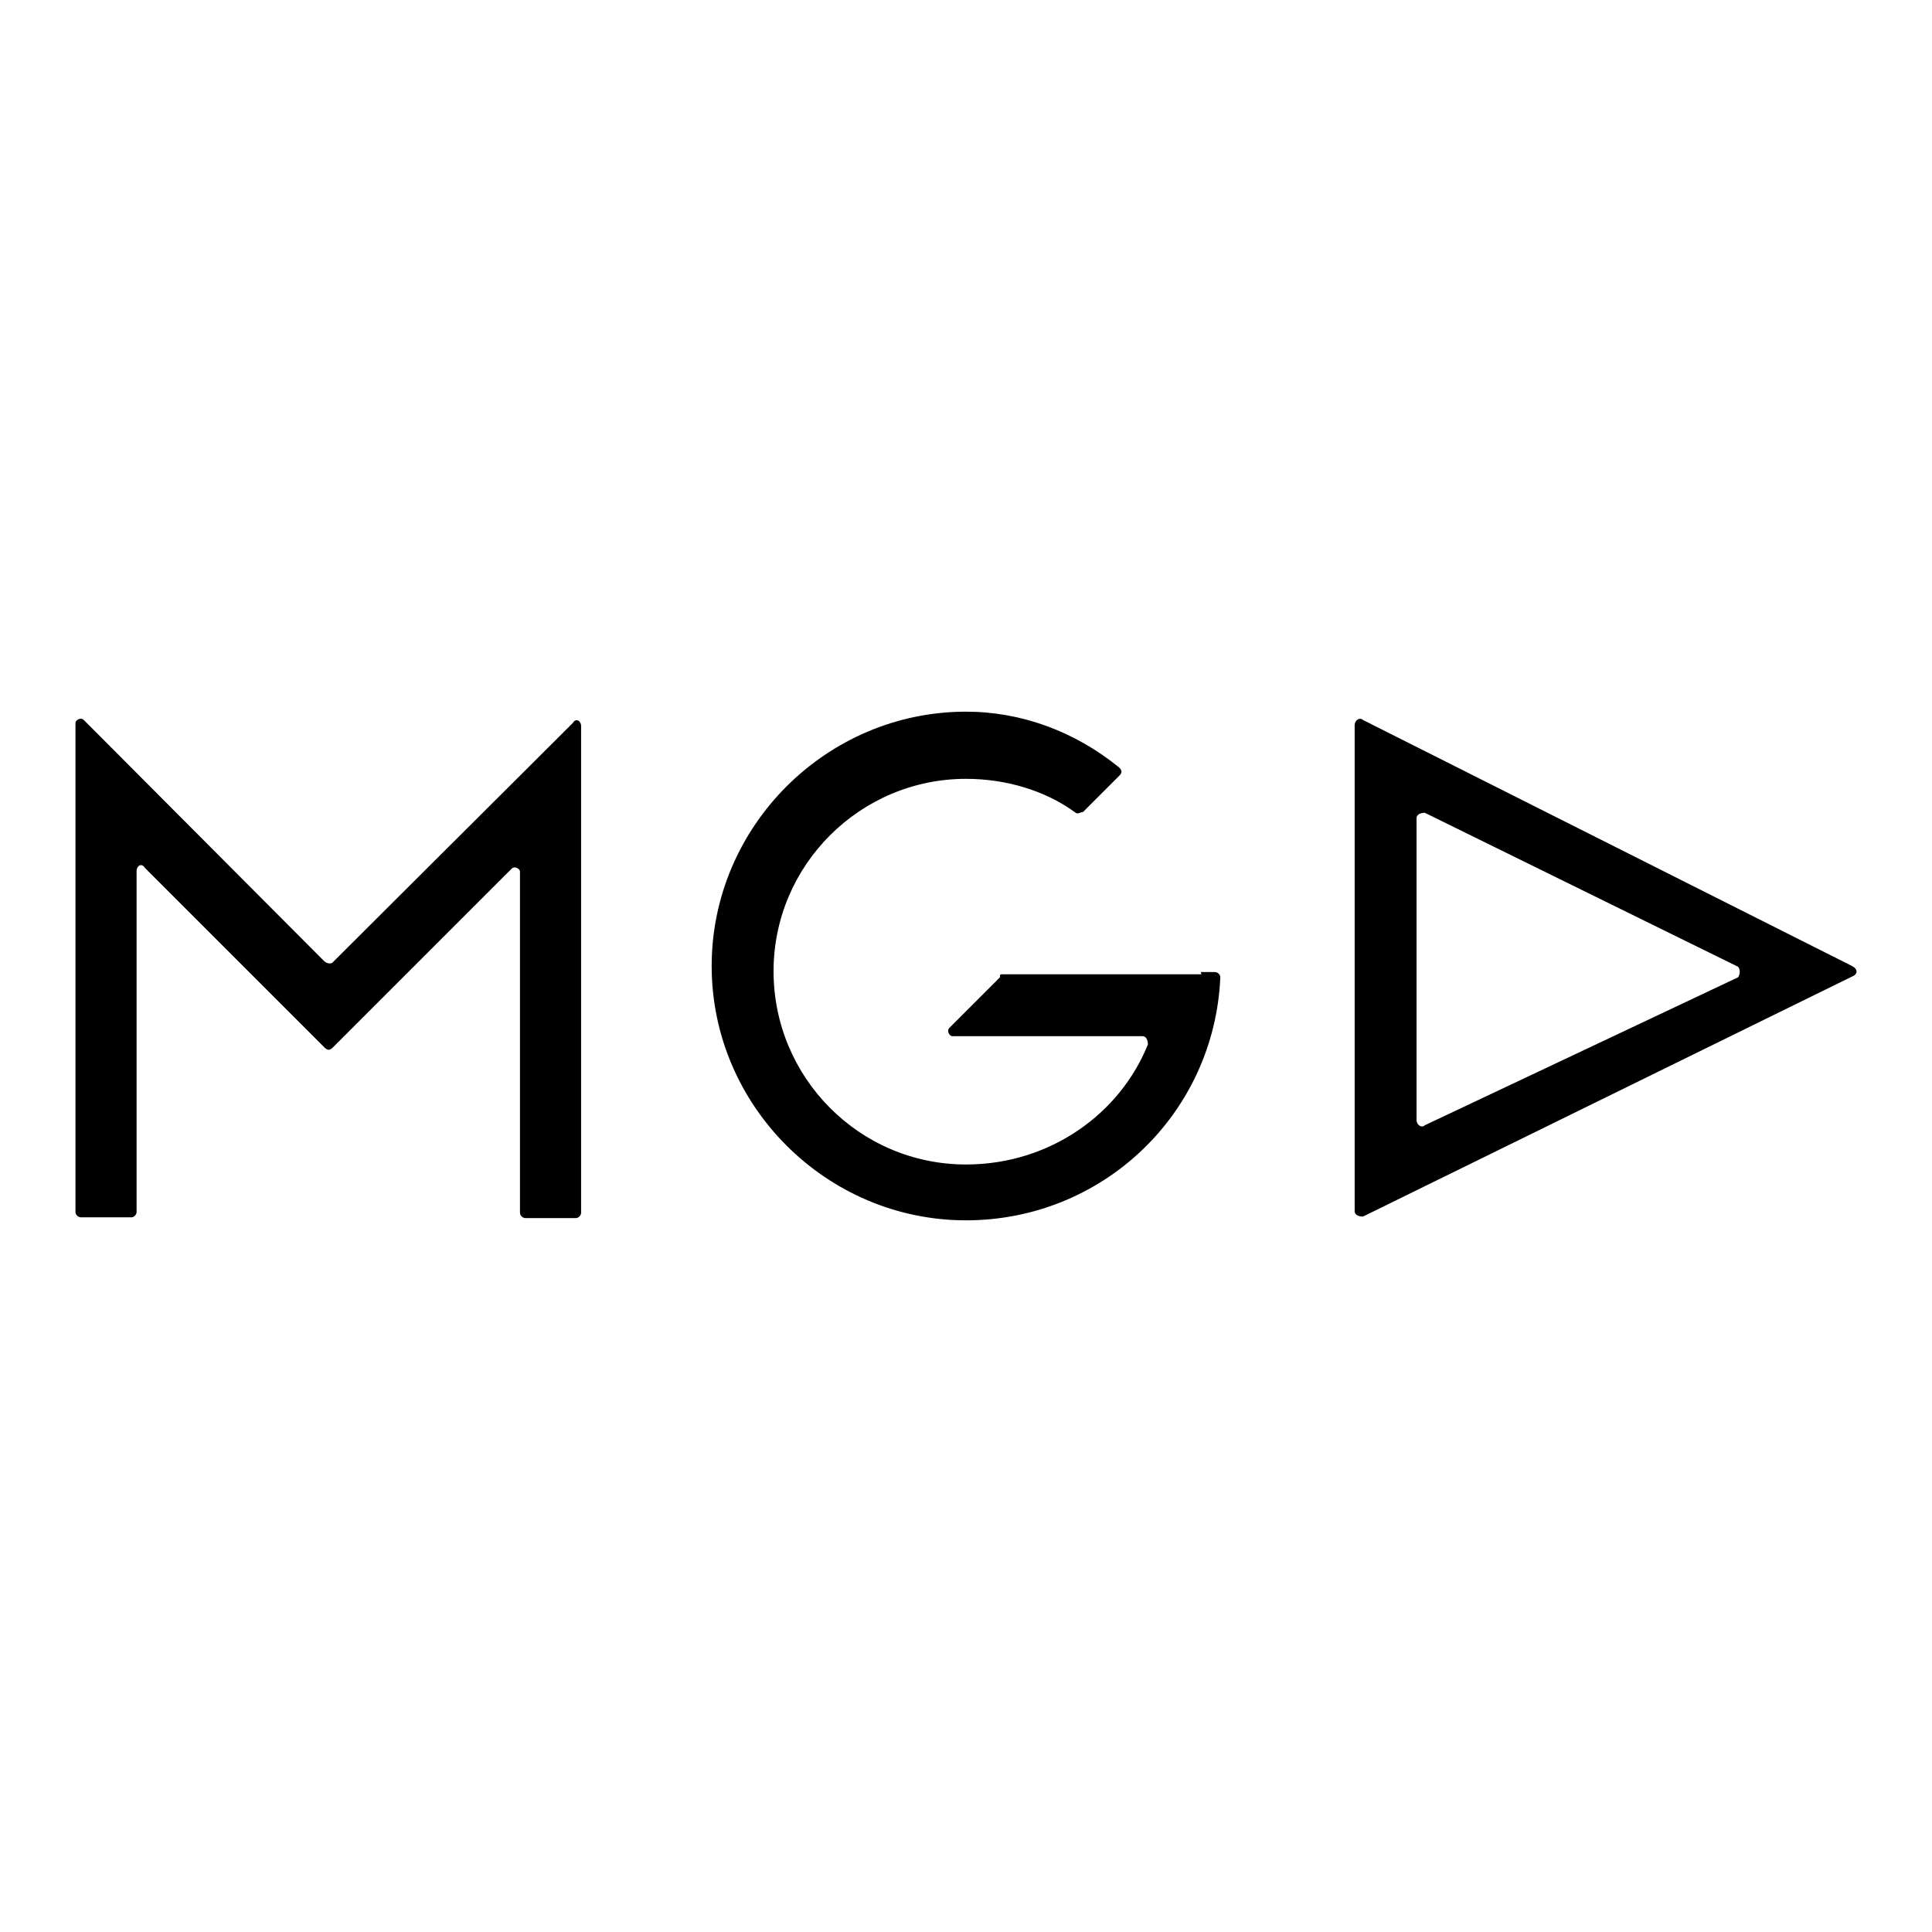
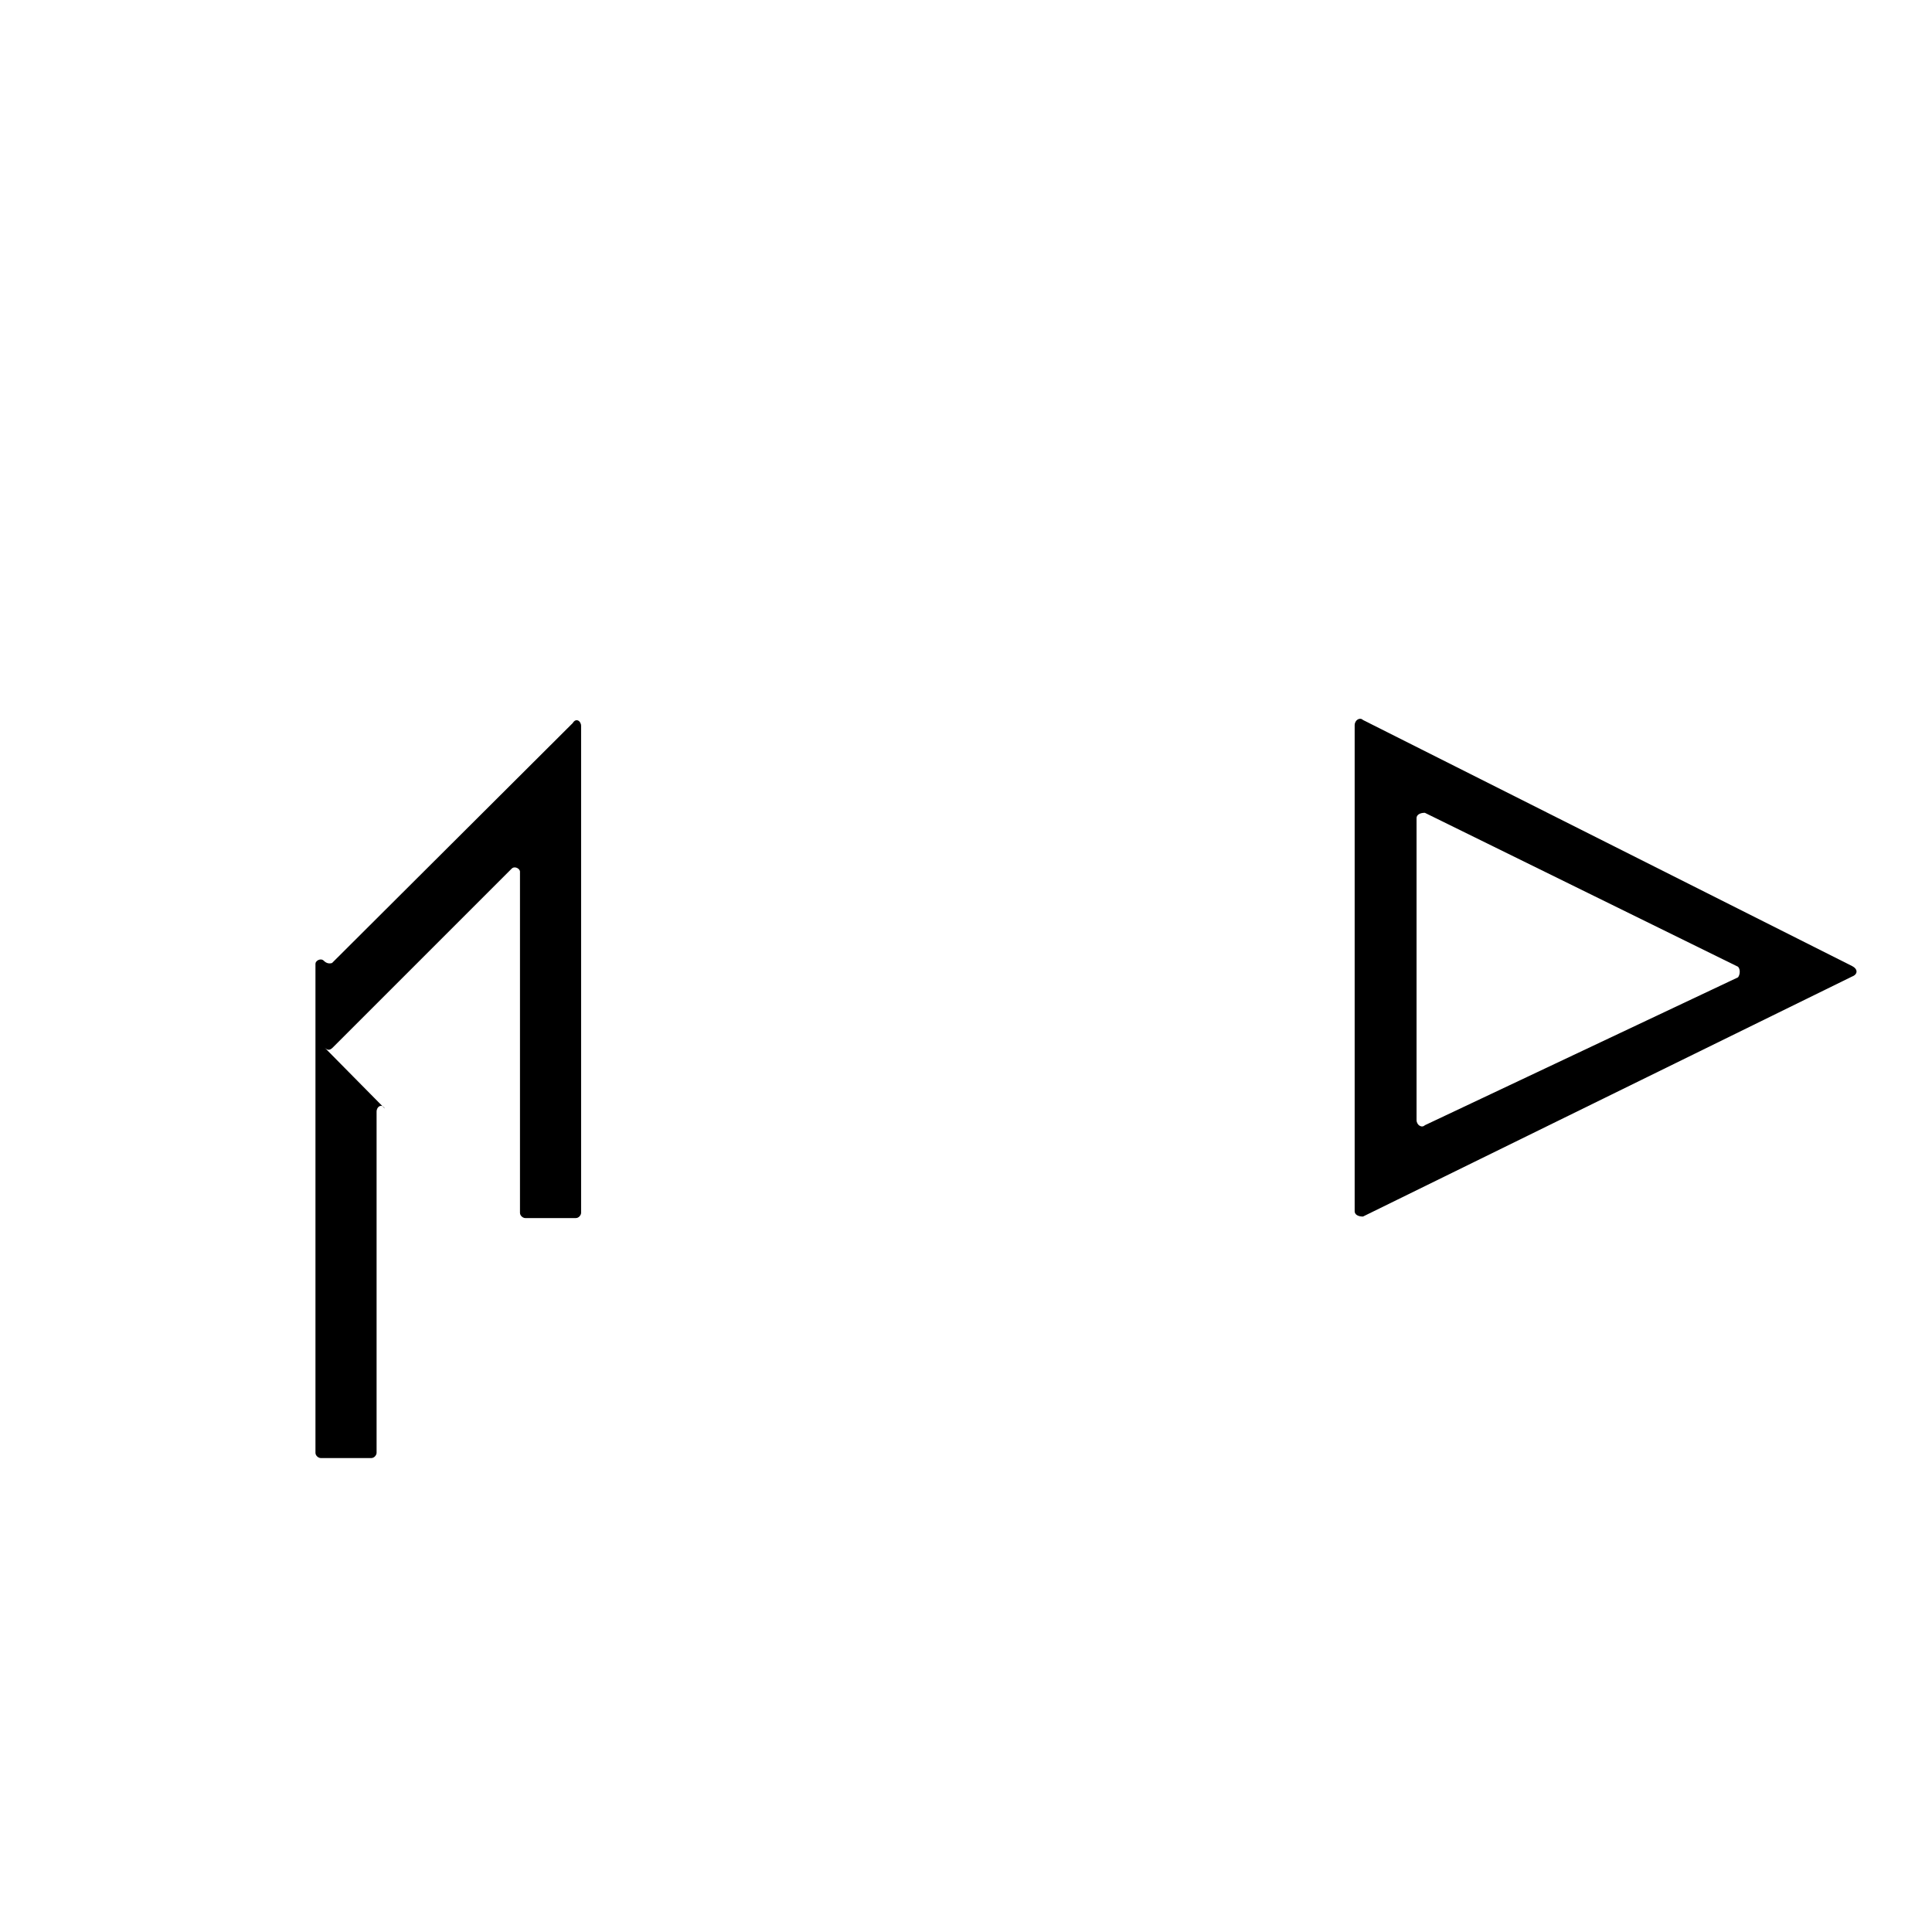
<svg xmlns="http://www.w3.org/2000/svg" version="1.1" x="0px" y="0px" viewBox="0 0 256 256" enable-background="new 0 0 256 256" xml:space="preserve">
  <g>
    <g>
-       <path fill="#000000" d="M42.9,127.3L11.1,95.4c-0.4-0.4-1.1,0-1.1,0.4v64.8c0,0.4,0.4,0.7,0.7,0.7h6.7c0.4,0,0.7-0.4,0.7-0.7v-45.2c0-0.7,0.7-1.1,1.1-0.4L43,138.8c0.4,0.4,0.7,0.4,1.1,0l23.7-23.7c0.4-0.4,1.1,0,1.1,0.4v45.2c0,0.4,0.4,0.7,0.7,0.7h6.7c0.4,0,0.7-0.4,0.7-0.7V96.2c0-0.7-0.7-1.1-1.1-0.4l-31.9,31.8C43.7,127.7,43.3,127.7,42.9,127.3z" />
+       <path fill="#000000" d="M42.9,127.3c-0.4-0.4-1.1,0-1.1,0.4v64.8c0,0.4,0.4,0.7,0.7,0.7h6.7c0.4,0,0.7-0.4,0.7-0.7v-45.2c0-0.7,0.7-1.1,1.1-0.4L43,138.8c0.4,0.4,0.7,0.4,1.1,0l23.7-23.7c0.4-0.4,1.1,0,1.1,0.4v45.2c0,0.4,0.4,0.7,0.7,0.7h6.7c0.4,0,0.7-0.4,0.7-0.7V96.2c0-0.7-0.7-1.1-1.1-0.4l-31.9,31.8C43.7,127.7,43.3,127.7,42.9,127.3z" />
      <path fill="#000000" d="M245.4,128l-64.8-32.6c-0.4-0.4-1.1,0-1.1,0.7v64.4c0,0.4,0.4,0.7,1.1,0.7l64.8-31.8C246.2,129.1,246.2,128.4,245.4,128z M230.3,129.5l-41.5,19.6c-0.4,0.4-1.1,0-1.1-0.7v-40c0-0.4,0.4-0.7,1.1-0.7l41.5,20.4C230.6,128.4,230.6,129.1,230.3,129.5z" />
-       <path fill="#000000" d="M159.2,129.1L159.2,129.1h-26.3c-0.4,0-0.4,0-0.4,0.4l-6.7,6.7c-0.4,0.4,0,1.1,0.4,1.1h25.2c0.4,0,0.7,0.4,0.7,1.1c-3.7,9.2-13,15.9-24.1,15.9c-14.1,0-25.5-11.5-25.5-25.6c0-14.1,11.5-25.5,25.5-25.5c5.2,0,10.4,1.5,14.4,4.4c0.4,0.4,0.7,0,1.1,0l4.8-4.8c0.4-0.4,0.4-0.7,0-1.1c-5.9-4.8-13-7.4-20.3-7.4c-18.5,0-33.7,15.2-33.7,33.7c0,18.5,15.2,33.7,33.7,33.7c18.1,0,32.9-14.1,33.7-32.2c0-0.4-0.4-0.7-0.7-0.7h-1.9L159.2,129.1L159.2,129.1z" />
    </g>
  </g>
</svg>